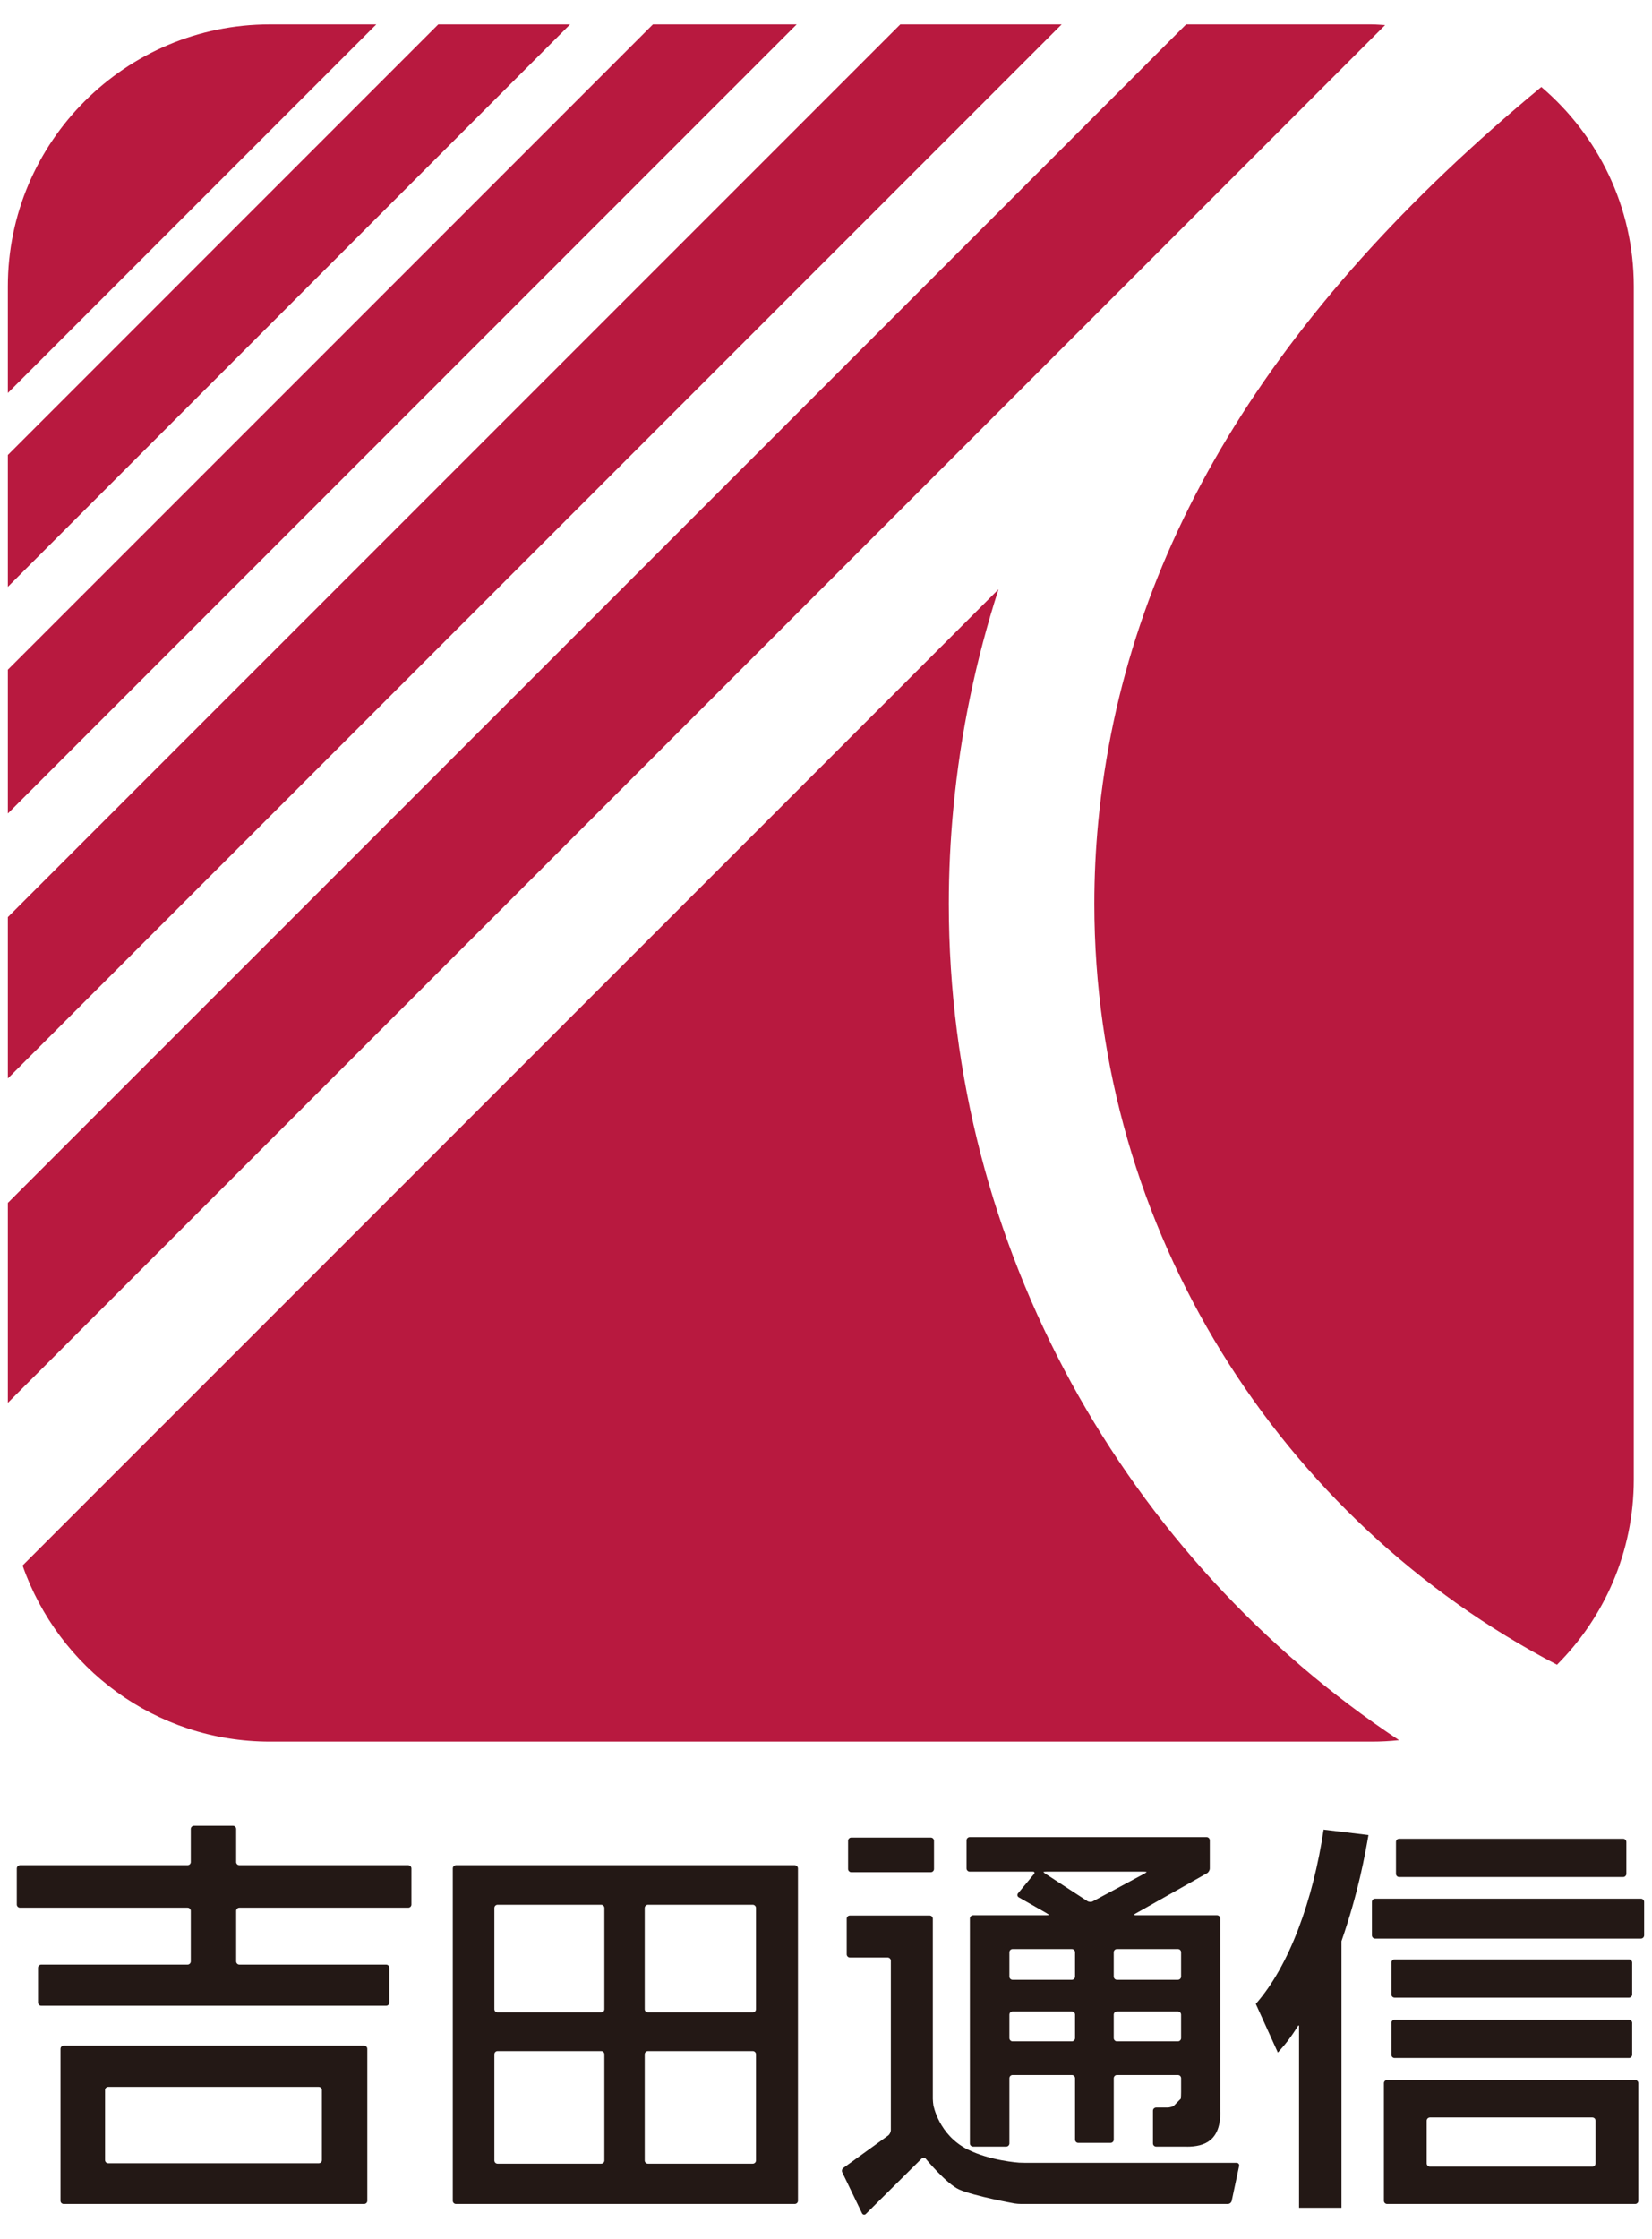
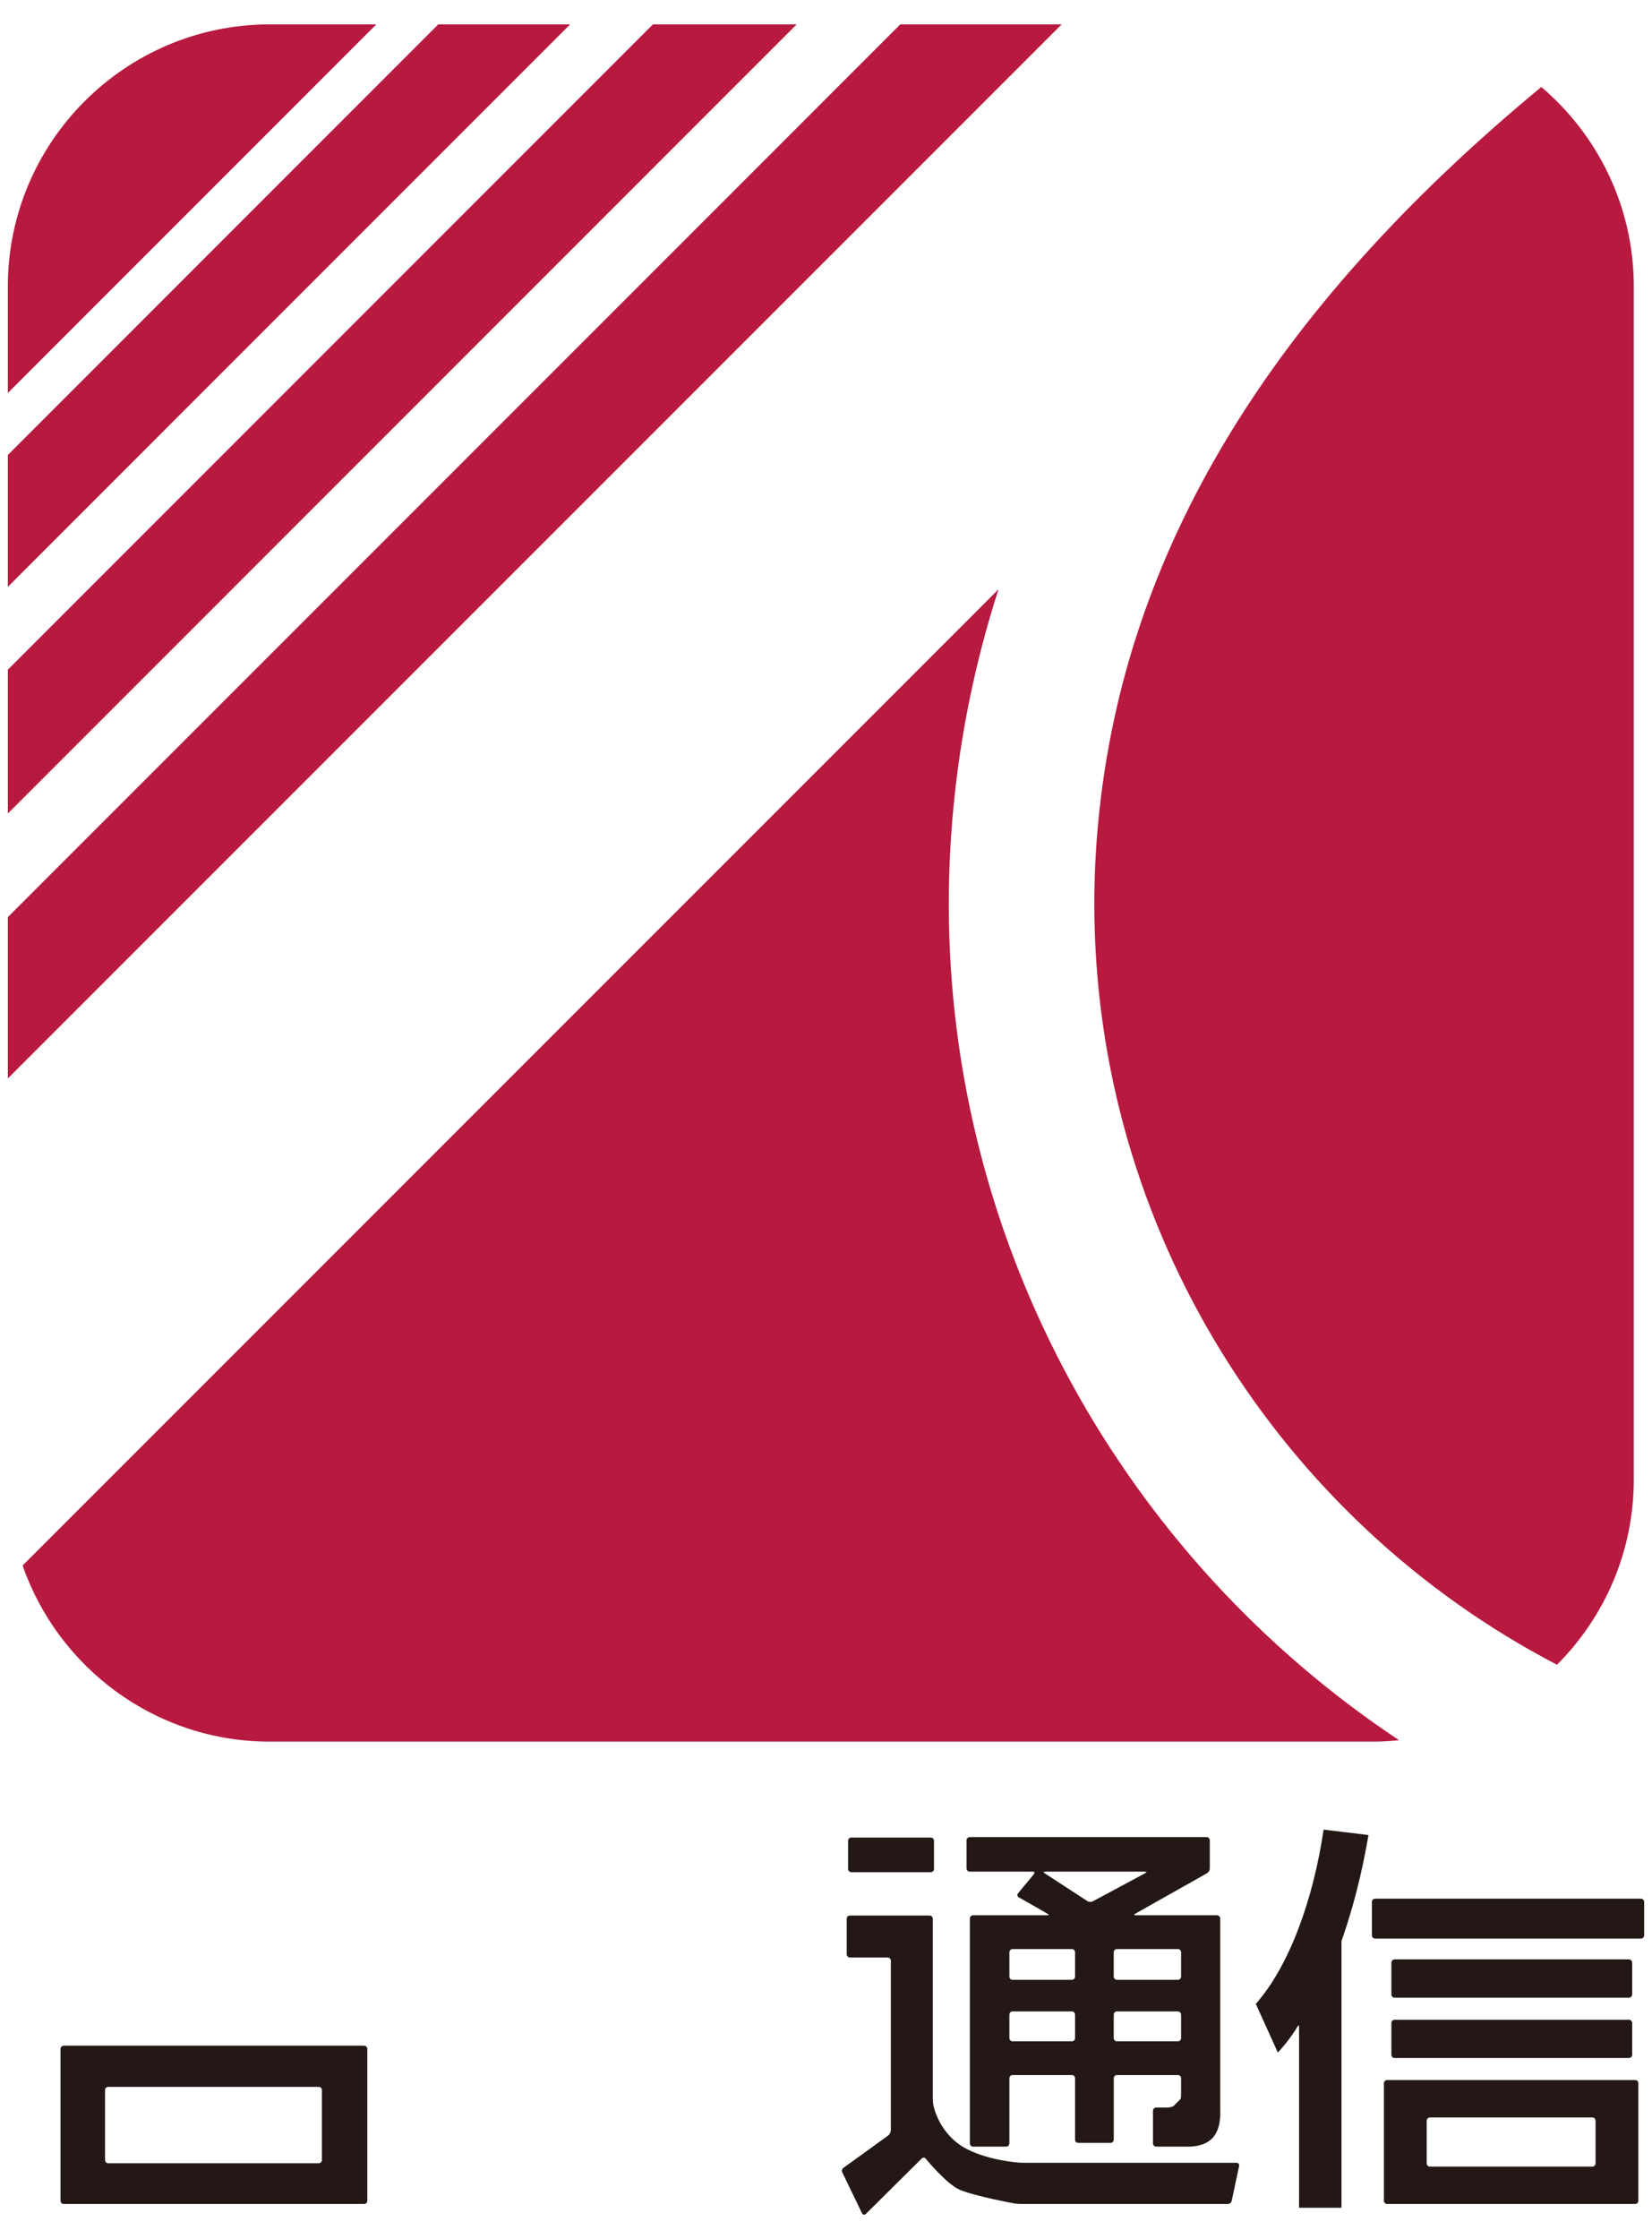
<svg xmlns="http://www.w3.org/2000/svg" xmlns:xlink="http://www.w3.org/1999/xlink" version="1.1" id="L1" x="0px" y="0px" width="31px" height="42px" viewBox="91 -7.5 31 42" enable-background="new 91 -7.5 31 42" xml:space="preserve">
  <symbol id="吉田通信ロゴ縦" viewBox="-75.259 -100.7 150.519 201.401">
    <g>
      <g>
-         <path fill="#231815" d="M-54.256-65.234c0,0.158-0.133,0.296-0.292,0.296h-3.591c-0.161,0-0.292-0.138-0.292-0.296v-3.04     c0-0.162-0.133-0.291-0.296-0.291h-15.411c-0.165,0-0.298-0.141-0.298-0.3v-3.314c0-0.164,0.133-0.293,0.298-0.293h15.411     c0.163,0,0.296-0.131,0.296-0.297v-4.641c0-0.16-0.133-0.296-0.296-0.296h-13.46c-0.165,0-0.296-0.131-0.296-0.292v-3.196     c0-0.162,0.131-0.296,0.296-0.296h31.73c0.159,0,0.292,0.134,0.292,0.296v3.196c0,0.161-0.133,0.292-0.292,0.292h-13.501     c-0.165,0-0.298,0.136-0.298,0.296v4.641c0,0.166,0.133,0.297,0.298,0.297h15.529c0.165,0,0.293,0.129,0.293,0.293v3.314     c0,0.159-0.128,0.3-0.293,0.3h-15.529c-0.165,0-0.298,0.129-0.298,0.291V-65.234z" />
        <path fill="#231815" d="M-70.414-99.424c0-0.162,0.131-0.291,0.292-0.291h27.632c0.165,0,0.296,0.129,0.296,0.291v13.968     c0,0.166-0.131,0.296-0.296,0.296h-27.632c-0.162,0-0.292-0.13-0.292-0.296V-99.424z M-66.318-89.24     c0,0.164,0.133,0.292,0.296,0.292h19.357c0.161,0,0.296-0.128,0.296-0.292v-6.437c0-0.164-0.136-0.293-0.296-0.293h-19.357     c-0.164,0-0.296,0.129-0.296,0.293V-89.24z" />
-         <path fill="#231815" d="M-34.33-99.424c0-0.162,0.128-0.291,0.296-0.291h31.156c0.165,0,0.298,0.129,0.298,0.291v30.561     c0,0.162-0.133,0.298-0.298,0.298h-31.156c-0.167,0-0.296-0.136-0.296-0.298V-99.424z M-16.675-72.497     c0,0.161,0.133,0.296,0.298,0.296h9.64c0.159,0,0.296-0.135,0.296-0.296v-9.309c0-0.16-0.137-0.294-0.296-0.294h-9.64     c-0.165,0-0.298,0.134-0.298,0.294V-72.497z M-16.675-85.955c0,0.165,0.133,0.296,0.298,0.296h9.64     c0.159,0,0.296-0.131,0.296-0.296v-9.76c0-0.161-0.137-0.293-0.296-0.293h-9.64c-0.165,0-0.298,0.132-0.298,0.293V-85.955z      M-30.505-72.497c0,0.161,0.129,0.296,0.292,0.296h9.531c0.166,0,0.295-0.135,0.295-0.296v-9.309c0-0.16-0.129-0.294-0.295-0.294     h-9.531c-0.163,0-0.292,0.134-0.292,0.294V-72.497z M-30.505-85.955c0,0.165,0.129,0.296,0.292,0.296h9.531     c0.166,0,0.295-0.131,0.295-0.296v-9.76c0-0.161-0.129-0.293-0.295-0.293h-9.531c-0.163,0-0.292,0.132-0.292,0.293V-85.955z" />
        <path fill="#231815" d="M17.665-71.147c-0.104-0.126-0.069-0.292,0.068-0.371l2.514-1.433c0.139-0.079,0.249-0.162,0.249-0.184     c0-0.022-0.131-0.034-0.29-0.034h-6.675c-0.163,0-0.296-0.136-0.296-0.296v-20.682c0-0.163,0.133-0.293,0.296-0.293h3.042     c0.158,0,0.297,0.13,0.297,0.293v5.991c0,0.166,0.131,0.296,0.293,0.296h5.451c0.165,0,0.296-0.13,0.296-0.296v-5.643     c0-0.168,0.135-0.299,0.297-0.299h2.967c0.159,0,0.295,0.131,0.295,0.299v5.643c0,0.166,0.132,0.296,0.296,0.296h5.603     c0.165,0,0.296-0.13,0.296-0.296v-1.286c0-0.161-0.011-0.427-0.023-0.586l-0.67-0.683c-0.144-0.072-0.391-0.137-0.557-0.137     h-1.041c-0.165,0-0.296-0.13-0.296-0.289v-3.011c0-0.163,0.131-0.293,0.296-0.293h2.809c0.161,0,0.114,0.024,0.274,0.055     l2.684,2.85c0.068,0.149,0.125,0.099,0.125,0.263v17.808c0,0.16-0.136,0.296-0.296,0.296h-7.485     c-0.158,0-0.177,0.062-0.038,0.142l6.602,3.726c0.143,0.08,0.256,0.277,0.256,0.438v2.587c0,0.159-0.129,0.294-0.296,0.294     H13.219c-0.159,0-0.293-0.135-0.293-0.294v-2.587c0-0.161,0.134-0.293,0.293-0.293h5.798c0.165,0,0.212-0.102,0.109-0.229     L17.665-71.147z M22.91-84.466c0-0.162-0.131-0.296-0.296-0.296h-5.451c-0.162,0-0.293,0.134-0.293,0.296v2.161     c0,0.162,0.131,0.297,0.293,0.297h5.451c0.165,0,0.296-0.135,0.296-0.297V-84.466z M22.91-78.806     c0-0.166-0.131-0.297-0.296-0.297h-5.451c-0.162,0-0.293,0.131-0.293,0.297v2.241c0,0.161,0.131,0.29,0.293,0.29h5.451     c0.165,0,0.296-0.129,0.296-0.29V-78.806z M32.663-84.466c0-0.162-0.131-0.296-0.296-0.296h-5.603     c-0.164,0-0.296,0.134-0.296,0.296v2.161c0,0.162,0.132,0.297,0.296,0.297h5.603c0.165,0,0.296-0.135,0.296-0.297V-84.466z      M32.367-76.274c0.165,0,0.296-0.129,0.296-0.29v-2.241c0-0.166-0.131-0.297-0.296-0.297h-5.603     c-0.164,0-0.296,0.131-0.296,0.297v2.241c0,0.161,0.132,0.29,0.296,0.29H32.367z M20.001-69.195c0,0.021,0.132,0.039,0.295,0.039     h8.897c0.164,0,0.296-0.018,0.296-0.039c0-0.02-0.113-0.1-0.262-0.178l-4.68-2.51c-0.144-0.081-0.371-0.069-0.509,0.022     l-3.788,2.468C20.11-69.308,20.001-69.215,20.001-69.195z M33.18-94.447c1.681,0,3.096,0.575,3.096,3.175L33.18-94.447z" />
        <path fill="#231815" d="M9.934-66.322c0,0.166-0.134,0.3-0.296,0.3h-7.31c-0.165,0-0.296-0.134-0.296-0.3v-2.59     c0-0.165,0.131-0.297,0.296-0.297h7.31c0.162,0,0.296,0.132,0.296,0.297V-66.322z" />
        <path fill="#231815" d="M13.042-94.709c-2.678,1.336-3.163,4.072-3.163,4.072c-0.022,0.158-0.054,0.423-0.054,0.585v16.57     c0,0.158-0.131,0.29-0.291,0.29H2.198c-0.165,0-0.293-0.132-0.293-0.29v-3.275c0-0.159,0.128-0.295,0.293-0.295h3.471     c0.165,0,0.296-0.134,0.296-0.296v-15.575c0-0.164-0.103-0.379-0.226-0.483l-4.125-2.98c-0.138-0.086-0.188-0.275-0.115-0.425     l1.809-3.75c0.073-0.147,0.232-0.184,0.35-0.078l5.135,5.095c0.107,0.126,0.279,0.119,0.379-0.006c0,0,1.885-2.293,3.067-2.83     c1.376-0.613,5.103-1.288,5.103-1.288c0.158-0.026,0.421-0.046,0.586-0.046h19.038c0.159,0,0.318,0.125,0.353,0.284l0.681,3.208     c0.034,0.159-0.073,0.292-0.238,0.292H18.347c-0.166,0-0.428,0.007-0.593,0.016C17.754-95.915,15.107-95.739,13.042-94.709z" />
-         <path fill="#231815" d="M73.623-66.428c0,0.163-0.137,0.296-0.296,0.296H52.723c-0.165,0-0.294-0.133-0.294-0.296v-2.93     c0-0.162,0.129-0.296,0.294-0.296h20.604c0.159,0,0.296,0.134,0.296,0.296V-66.428z" />
        <path fill="#231815" d="M52.008-85.998c0-0.162,0.131-0.296,0.296-0.296h21.557c0.158,0,0.295,0.134,0.295,0.296v2.932     c0,0.159-0.137,0.292-0.295,0.292H52.304c-0.165,0-0.296-0.133-0.296-0.292V-85.998z" />
        <path fill="#231815" d="M74.156-77.524c0,0.161-0.137,0.3-0.295,0.3H52.304c-0.165,0-0.296-0.139-0.296-0.3v-2.924     c0-0.166,0.131-0.296,0.296-0.296h21.557c0.158,0,0.295,0.13,0.295,0.296V-77.524z" />
        <path fill="#231815" d="M50.51-71.644c-0.163,0-0.294-0.131-0.294-0.293v-3.081c0-0.162,0.131-0.296,0.294-0.296h24.454     c0.157,0,0.295,0.134,0.295,0.296v3.081c0,0.162-0.138,0.293-0.295,0.293H50.51z" />
        <path fill="#231815" d="M51.32-99.424c0-0.162,0.131-0.291,0.296-0.291h22.819c0.159,0,0.29,0.129,0.29,0.291v10.811     c0,0.162-0.131,0.294-0.29,0.294H51.616c-0.165,0-0.296-0.132-0.296-0.294V-99.424z M55.256-92.057     c0,0.163,0.137,0.296,0.296,0.296h14.941c0.165,0,0.296-0.133,0.296-0.296v-3.926c0-0.162-0.131-0.296-0.296-0.296H55.552     c-0.159,0-0.296,0.134-0.296,0.296V-92.057z" />
        <path fill="#231815" d="M39.535-81.318l2.03-4.477c0.648,0.727,1.109,1.26,1.872,2.484h0.077v-16.75h3.903v24.514     c1.57,4.519,2.18,8.039,2.483,9.757l-4.127,0.497C44.818-71.719,42.634-77.806,39.535-81.318z" />
      </g>
    </g>
    <g>
      <path fill="#B8193F" d="M-41.366,100.7h-9.794c-13.288,0-24.099-10.811-24.099-24.099v-9.794L-41.366,100.7z" />
      <polygon fill="#B8193F" points="-23.536,100.7 -35.666,100.7 -75.259,61.104 -75.259,48.977   " />
      <polygon fill="#B8193F" points="-2.697,100.7 -15.92,100.7 -75.259,41.361 -75.259,28.14   " />
      <polygon fill="#B8193F" points="21.679,100.7 6.835,100.7 -75.259,18.61 -75.259,3.777   " />
      <g>
        <path fill="#B8193F" d="M65.801,94.943C40.78,74.261,27.408,52.152,25.045,27.386c-0.245-2.535-0.362-5.055-0.362-7.553     c0-29.923,17.018-56.665,42.557-69.965c4.361,4.359,7.065,10.385,7.065,17.029V76.602C74.305,83.943,70.999,90.52,65.801,94.943z     " />
        <path fill="#B8193F" d="M11.296,19.82c0,2.924,0.139,5.87,0.424,8.84c0.654,6.893,2.051,13.579,4.146,20.092l-89.768-89.76     c3.282-9.414,12.223-16.195,22.741-16.195H50.207c0.845,0,1.682,0.044,2.508,0.133C27.549-40.37,11.296-11.801,11.296,19.82z" />
-         <path fill="#B8193F" d="M43.918,93.12c0.006,0.012,0.021,0.02,0.023,0.027l7.491,7.49c-0.41,0.022-0.813,0.062-1.227,0.062     H33.125L-75.259-7.667v-18.381L43.918,93.12z" />
      </g>
    </g>
  </symbol>
  <use xlink:href="#吉田通信ロゴ縦" width="150.519" height="201.401" x="-75.259" y="-100.7" transform="matrix(0.204 0 0 -0.204 106.5 13.5)" overflow="visible" />
</svg>